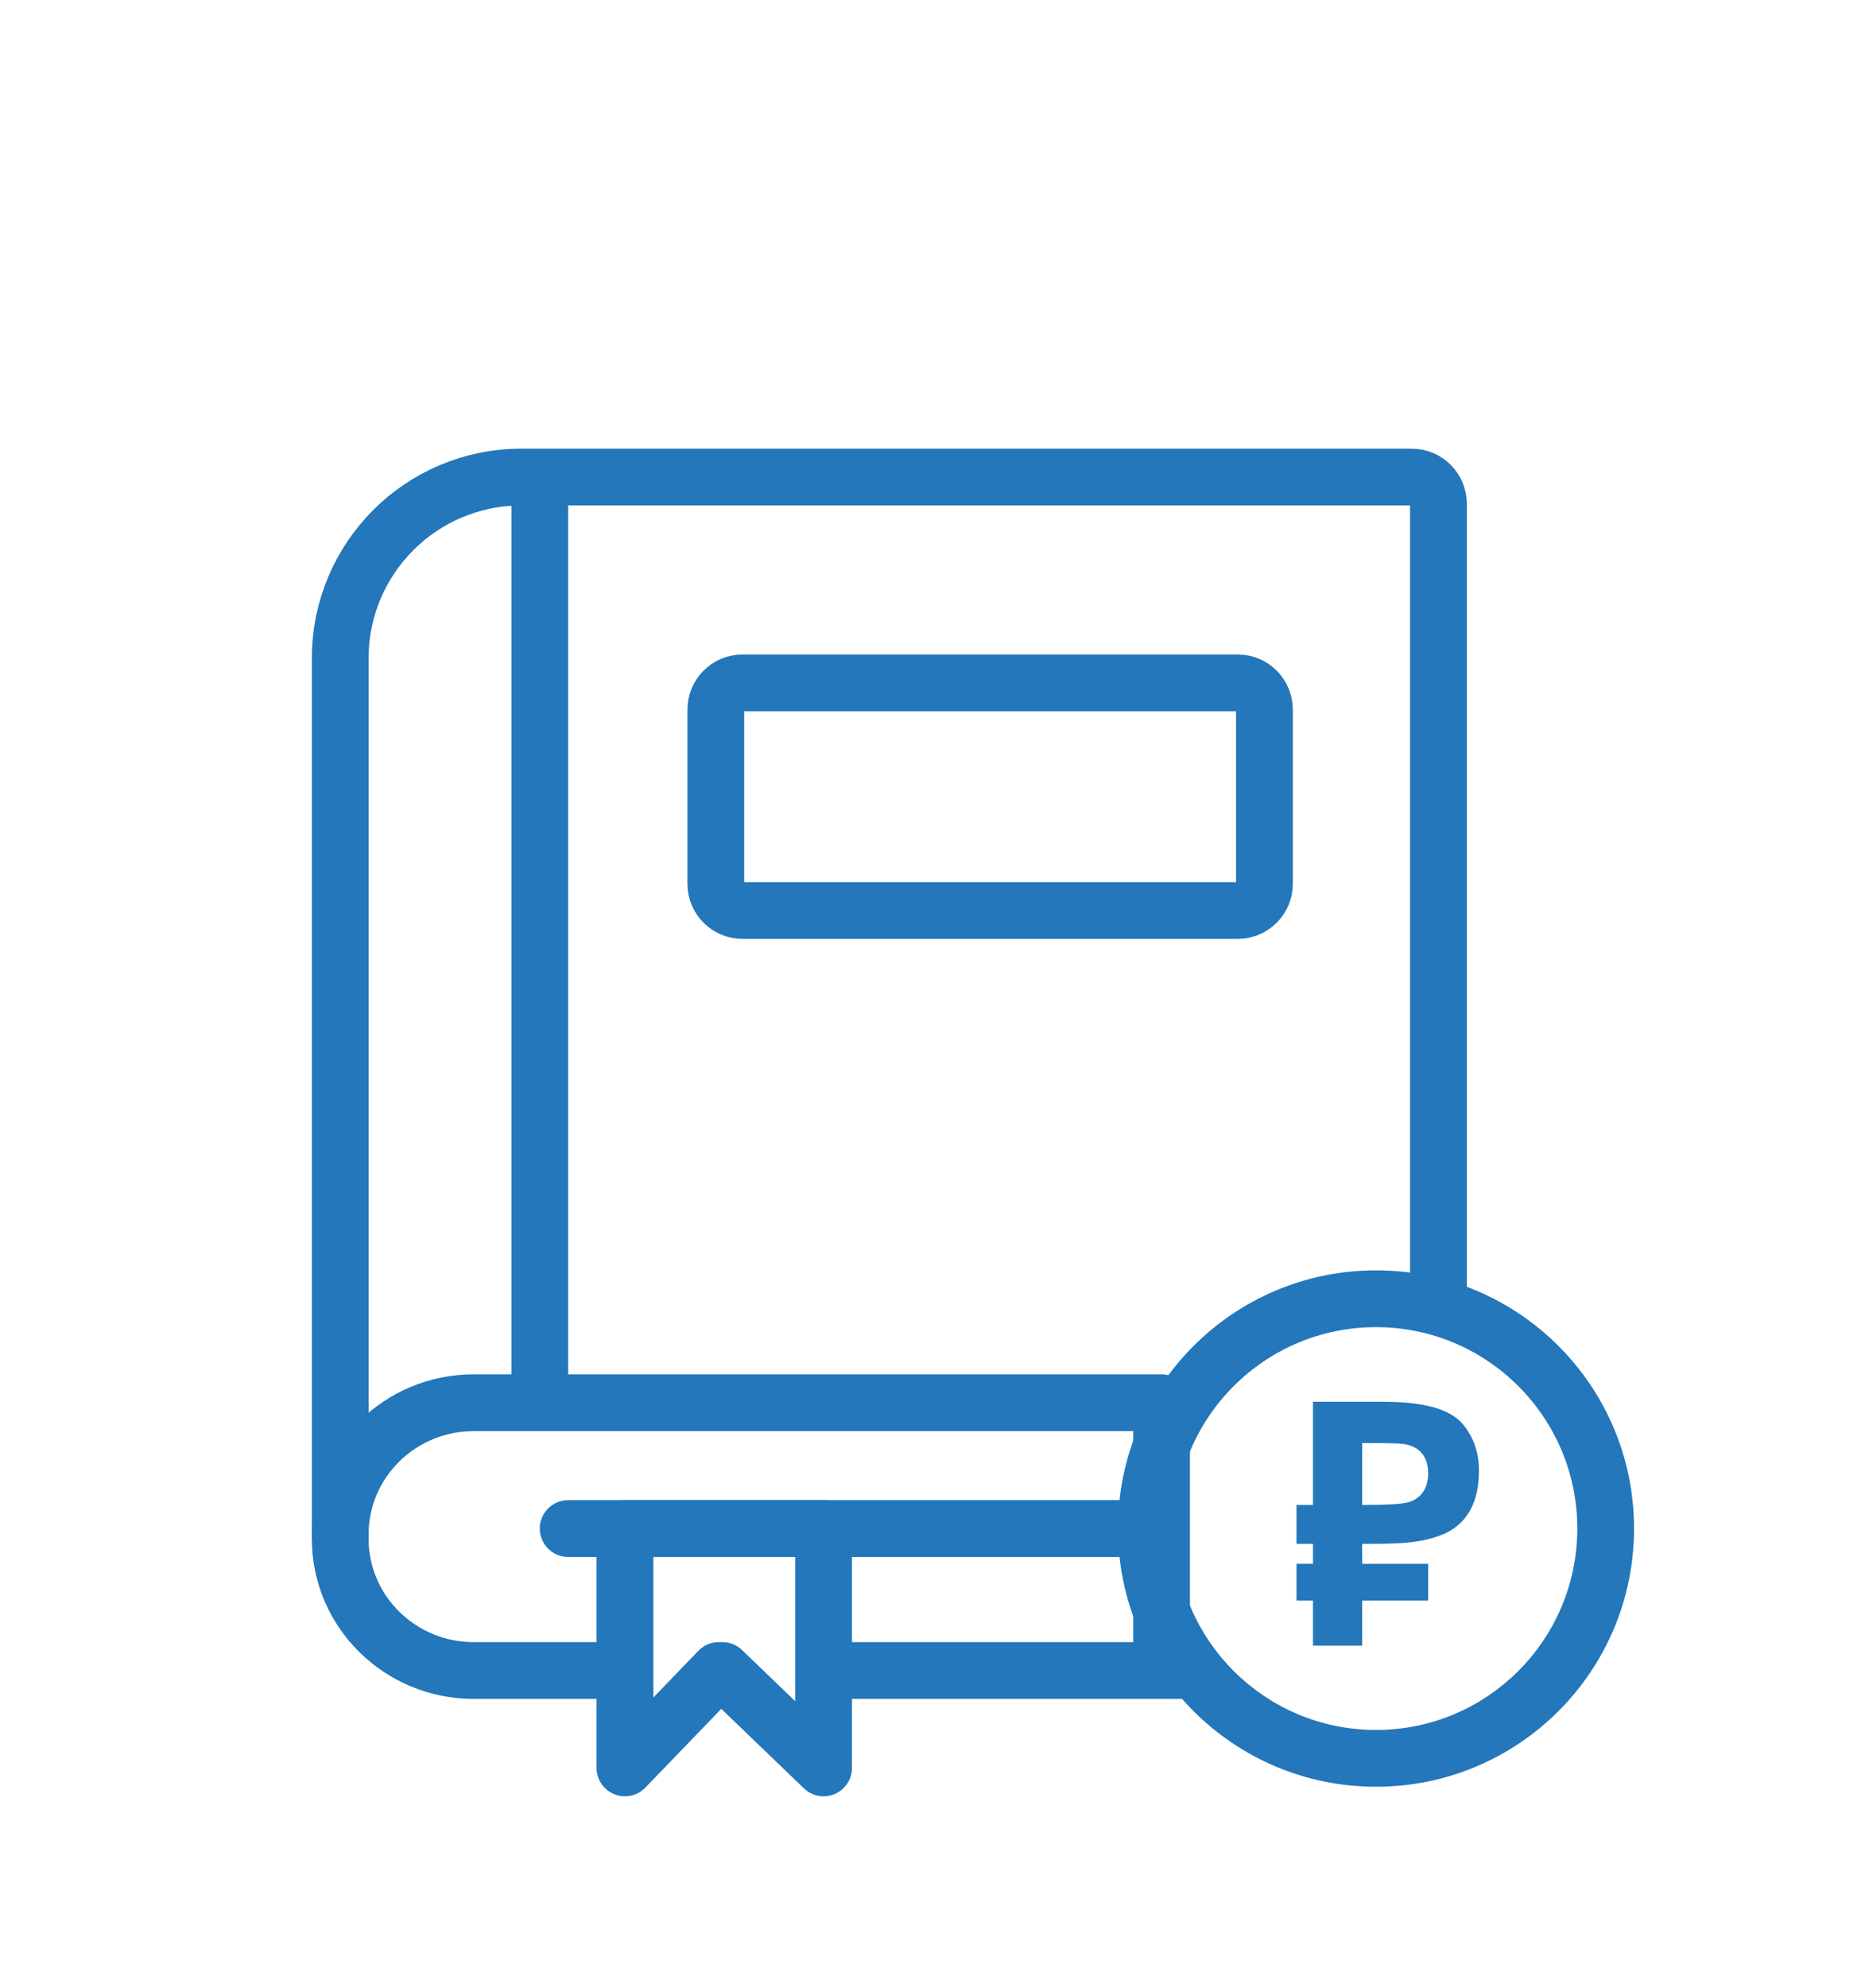
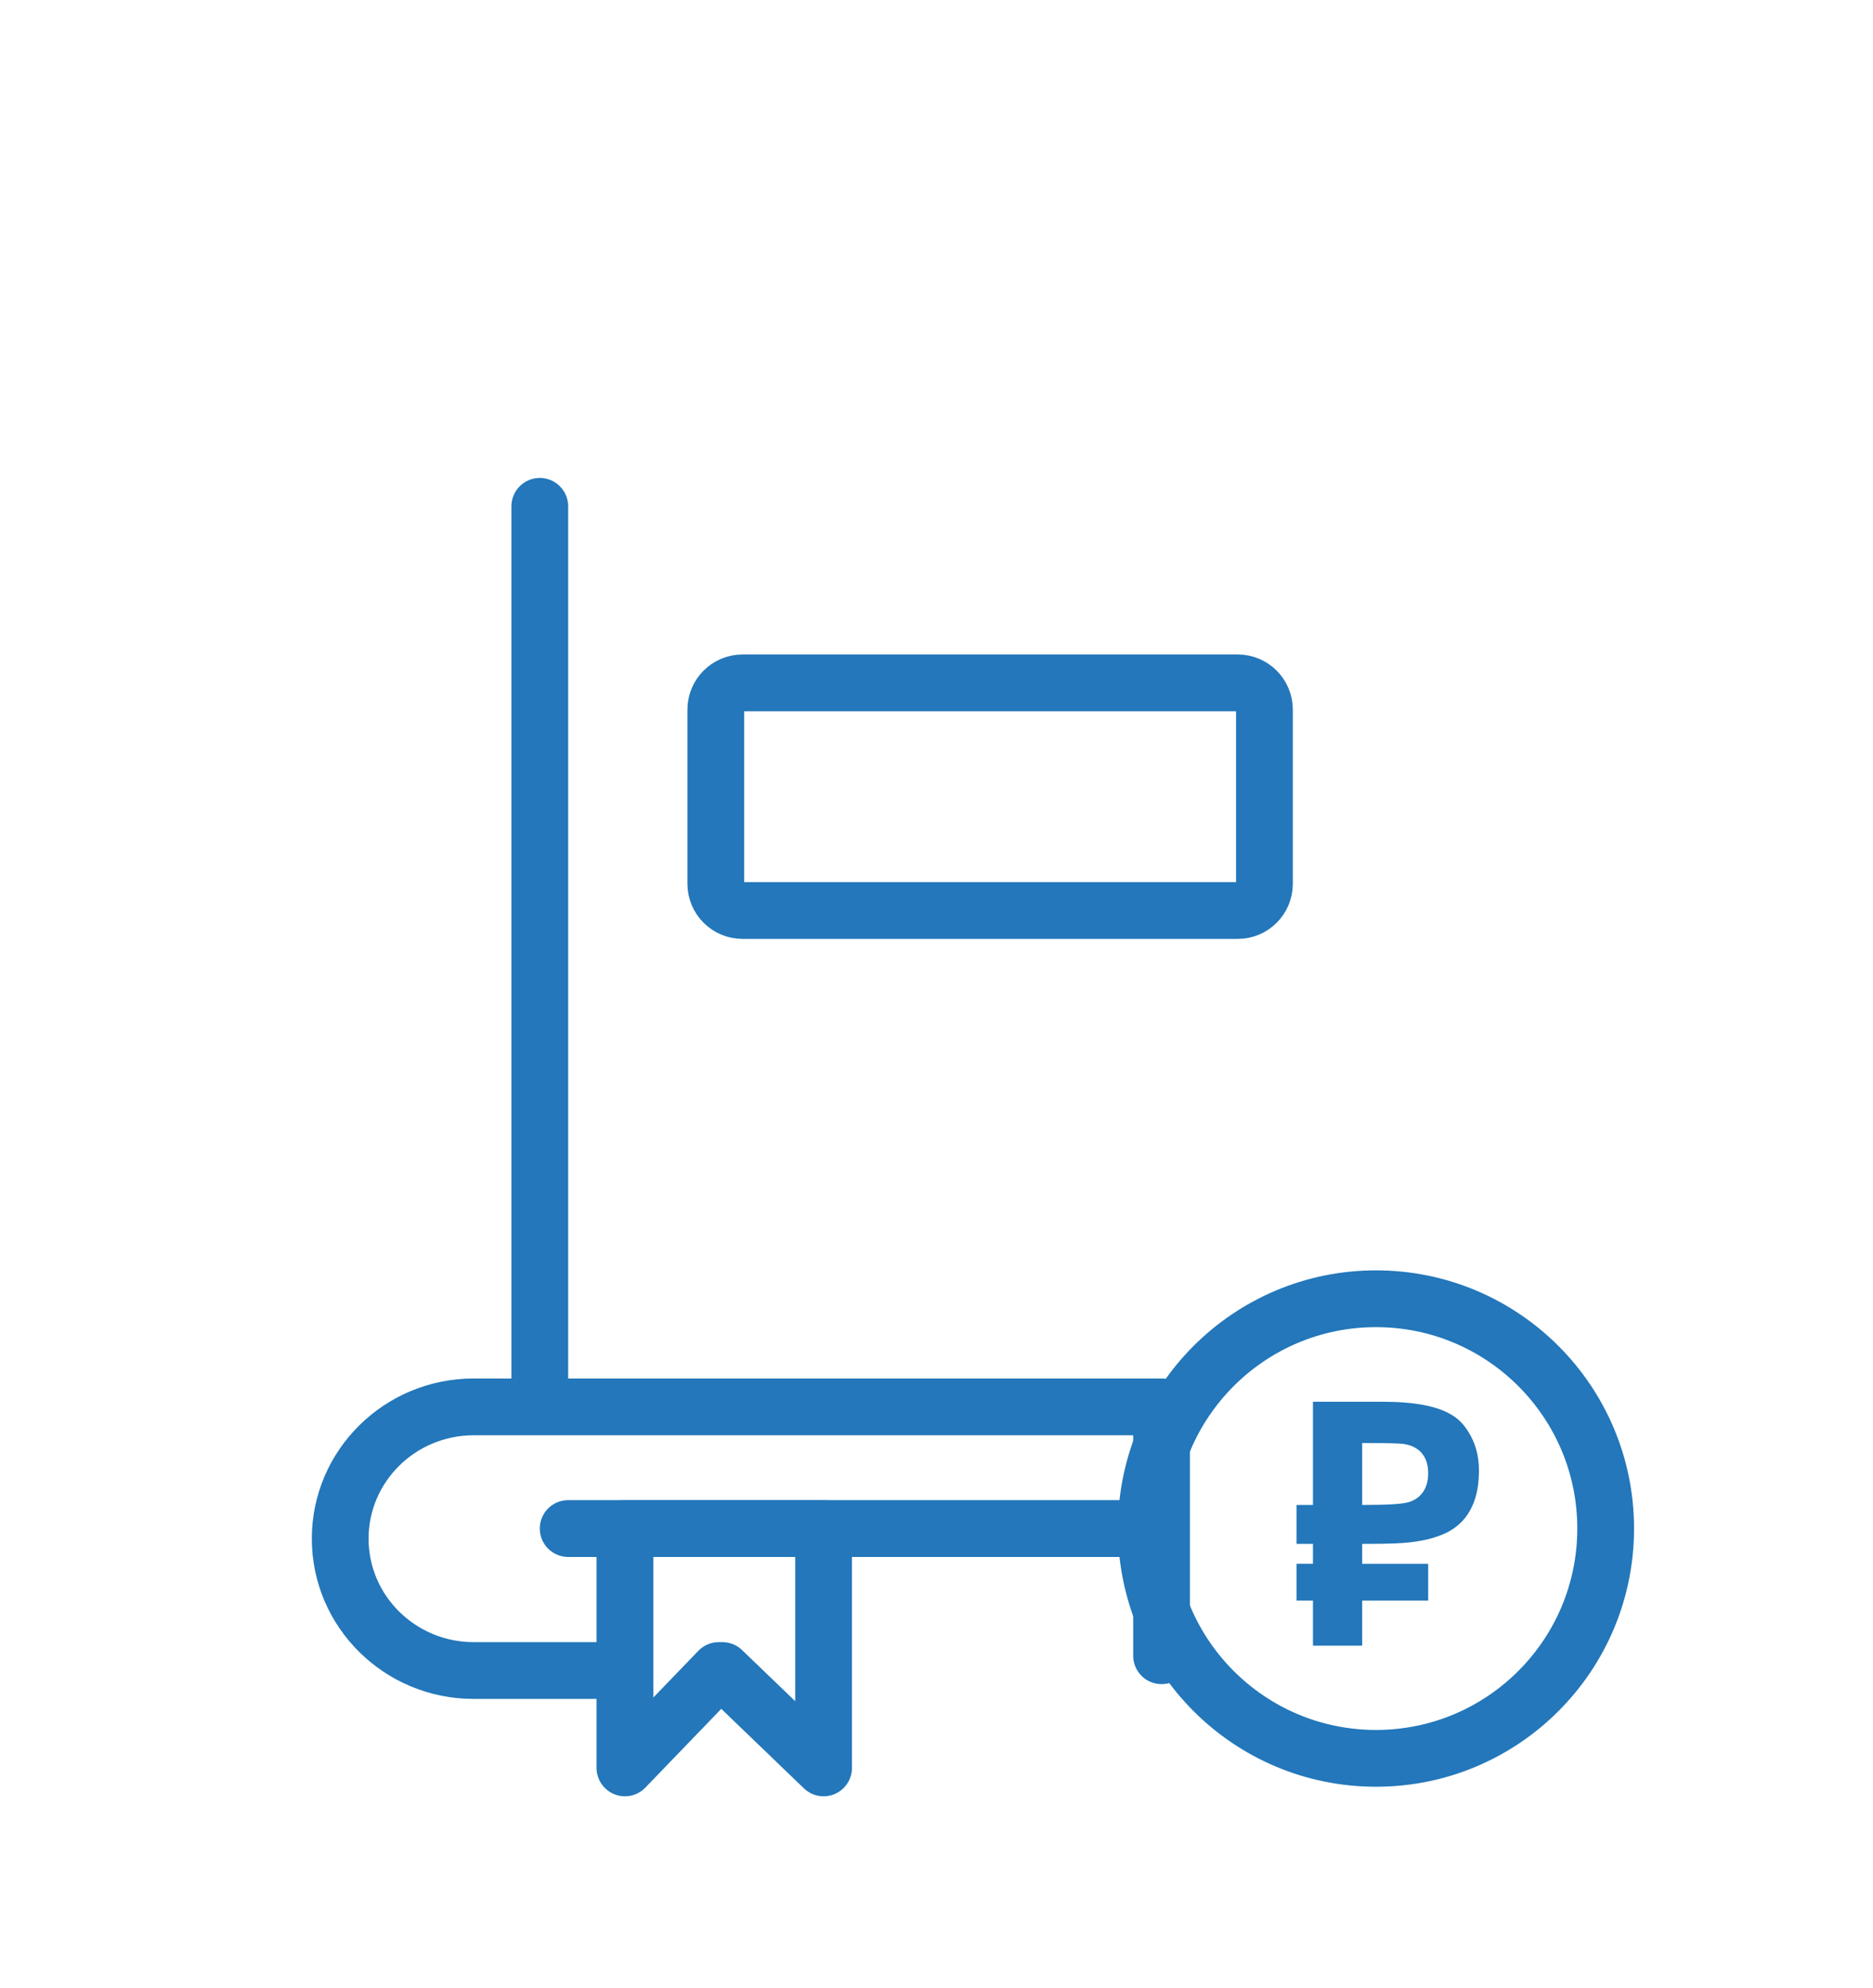
<svg xmlns="http://www.w3.org/2000/svg" version="1.1" id="Layer_1" x="0px" y="0px" width="66px" height="70px" viewBox="0 0 66 70" enable-background="new 0 0 66 70" xml:space="preserve">
  <polyline fill="none" stroke="#2377BA" stroke-width="2" stroke-linecap="round" stroke-linejoin="round" stroke-miterlimit="10" points="  25.021,53.832 29.021,53.832 29.021,62.261 25.455,58.832 25.328,58.832 22.021,62.261 22.021,53.832 26.021,53.832 " />
  <line fill="none" stroke="#2377BA" stroke-width="2" stroke-linecap="round" stroke-linejoin="round" stroke-miterlimit="10" x1="20.021" y1="53.832" x2="40.057" y2="53.832" />
-   <line fill="none" stroke="#2377BA" stroke-width="2" stroke-linecap="round" stroke-linejoin="round" stroke-miterlimit="10" x1="41.785" y1="58.832" x2="29.521" y2="58.832" />
-   <path fill="none" stroke="#2377BA" stroke-width="2" stroke-linecap="round" stroke-linejoin="round" stroke-miterlimit="10" d="  M21.815,58.832h-5.122c-2.598,0-4.705-2.079-4.705-4.643v-0.146c0-2.564,2.107-4.642,4.705-4.642h24.238v8.764" />
-   <path fill="none" stroke="#2377BA" stroke-width="2" stroke-linecap="round" stroke-linejoin="round" stroke-miterlimit="10" d="  M50.688,45.957V17.744c0-0.521-0.422-0.943-0.943-0.943H18.368c-3.522,0-6.379,2.856-6.379,6.38v30.862" />
+   <path fill="none" stroke="#2377BA" stroke-width="2" stroke-linecap="round" stroke-linejoin="round" stroke-miterlimit="10" d="  M21.815,58.832h-5.122c-2.598,0-4.705-2.079-4.705-4.643c0-2.564,2.107-4.642,4.705-4.642h24.238v8.764" />
  <line fill="none" stroke="#2377BA" stroke-width="2" stroke-linecap="round" stroke-linejoin="round" stroke-miterlimit="10" x1="19.021" y1="17.832" x2="19.021" y2="48.832" />
  <path fill="none" stroke="#2377BA" stroke-width="2" stroke-linecap="round" stroke-linejoin="round" stroke-miterlimit="10" d="  M43.614,32.066H26.166c-0.521,0-0.943-0.422-0.943-0.943v-6.131c0-0.52,0.422-0.943,0.943-0.943h17.448  c0.521,0,0.942,0.423,0.942,0.943v6.131C44.557,31.644,44.135,32.066,43.614,32.066z" />
  <circle fill="none" stroke="#2377BA" stroke-width="2" stroke-linecap="round" stroke-linejoin="round" stroke-miterlimit="10" cx="48.487" cy="53.832" r="8.093" />
  <g>
    <path fill="#2377BA" d="M50.326,55.074v1.295H48v1.588h-1.734v-1.588h-0.58v-1.295h0.58v-0.703h-0.58V53h0.58v-3.633h2.473   c2.297,0,2.746,0.66,3,1.055c0.25,0.391,0.375,0.842,0.375,1.354c0,0.418-0.052,0.772-0.155,1.063s-0.245,0.532-0.425,0.724   s-0.393,0.342-0.639,0.451s-0.514,0.19-0.803,0.243s-0.591,0.085-0.905,0.097s-0.632,0.018-0.952,0.018H48v0.703H50.326z M48,53   h0.105c0.832,0,1.352-0.035,1.559-0.105c0.211-0.07,0.374-0.191,0.489-0.363s0.173-0.387,0.173-0.645   c0-0.293-0.074-0.528-0.223-0.706s-0.369-0.288-0.662-0.331c-0.07-0.008-0.21-0.015-0.419-0.021s-0.491-0.009-0.847-0.009H48V53z" />
  </g>
</svg>